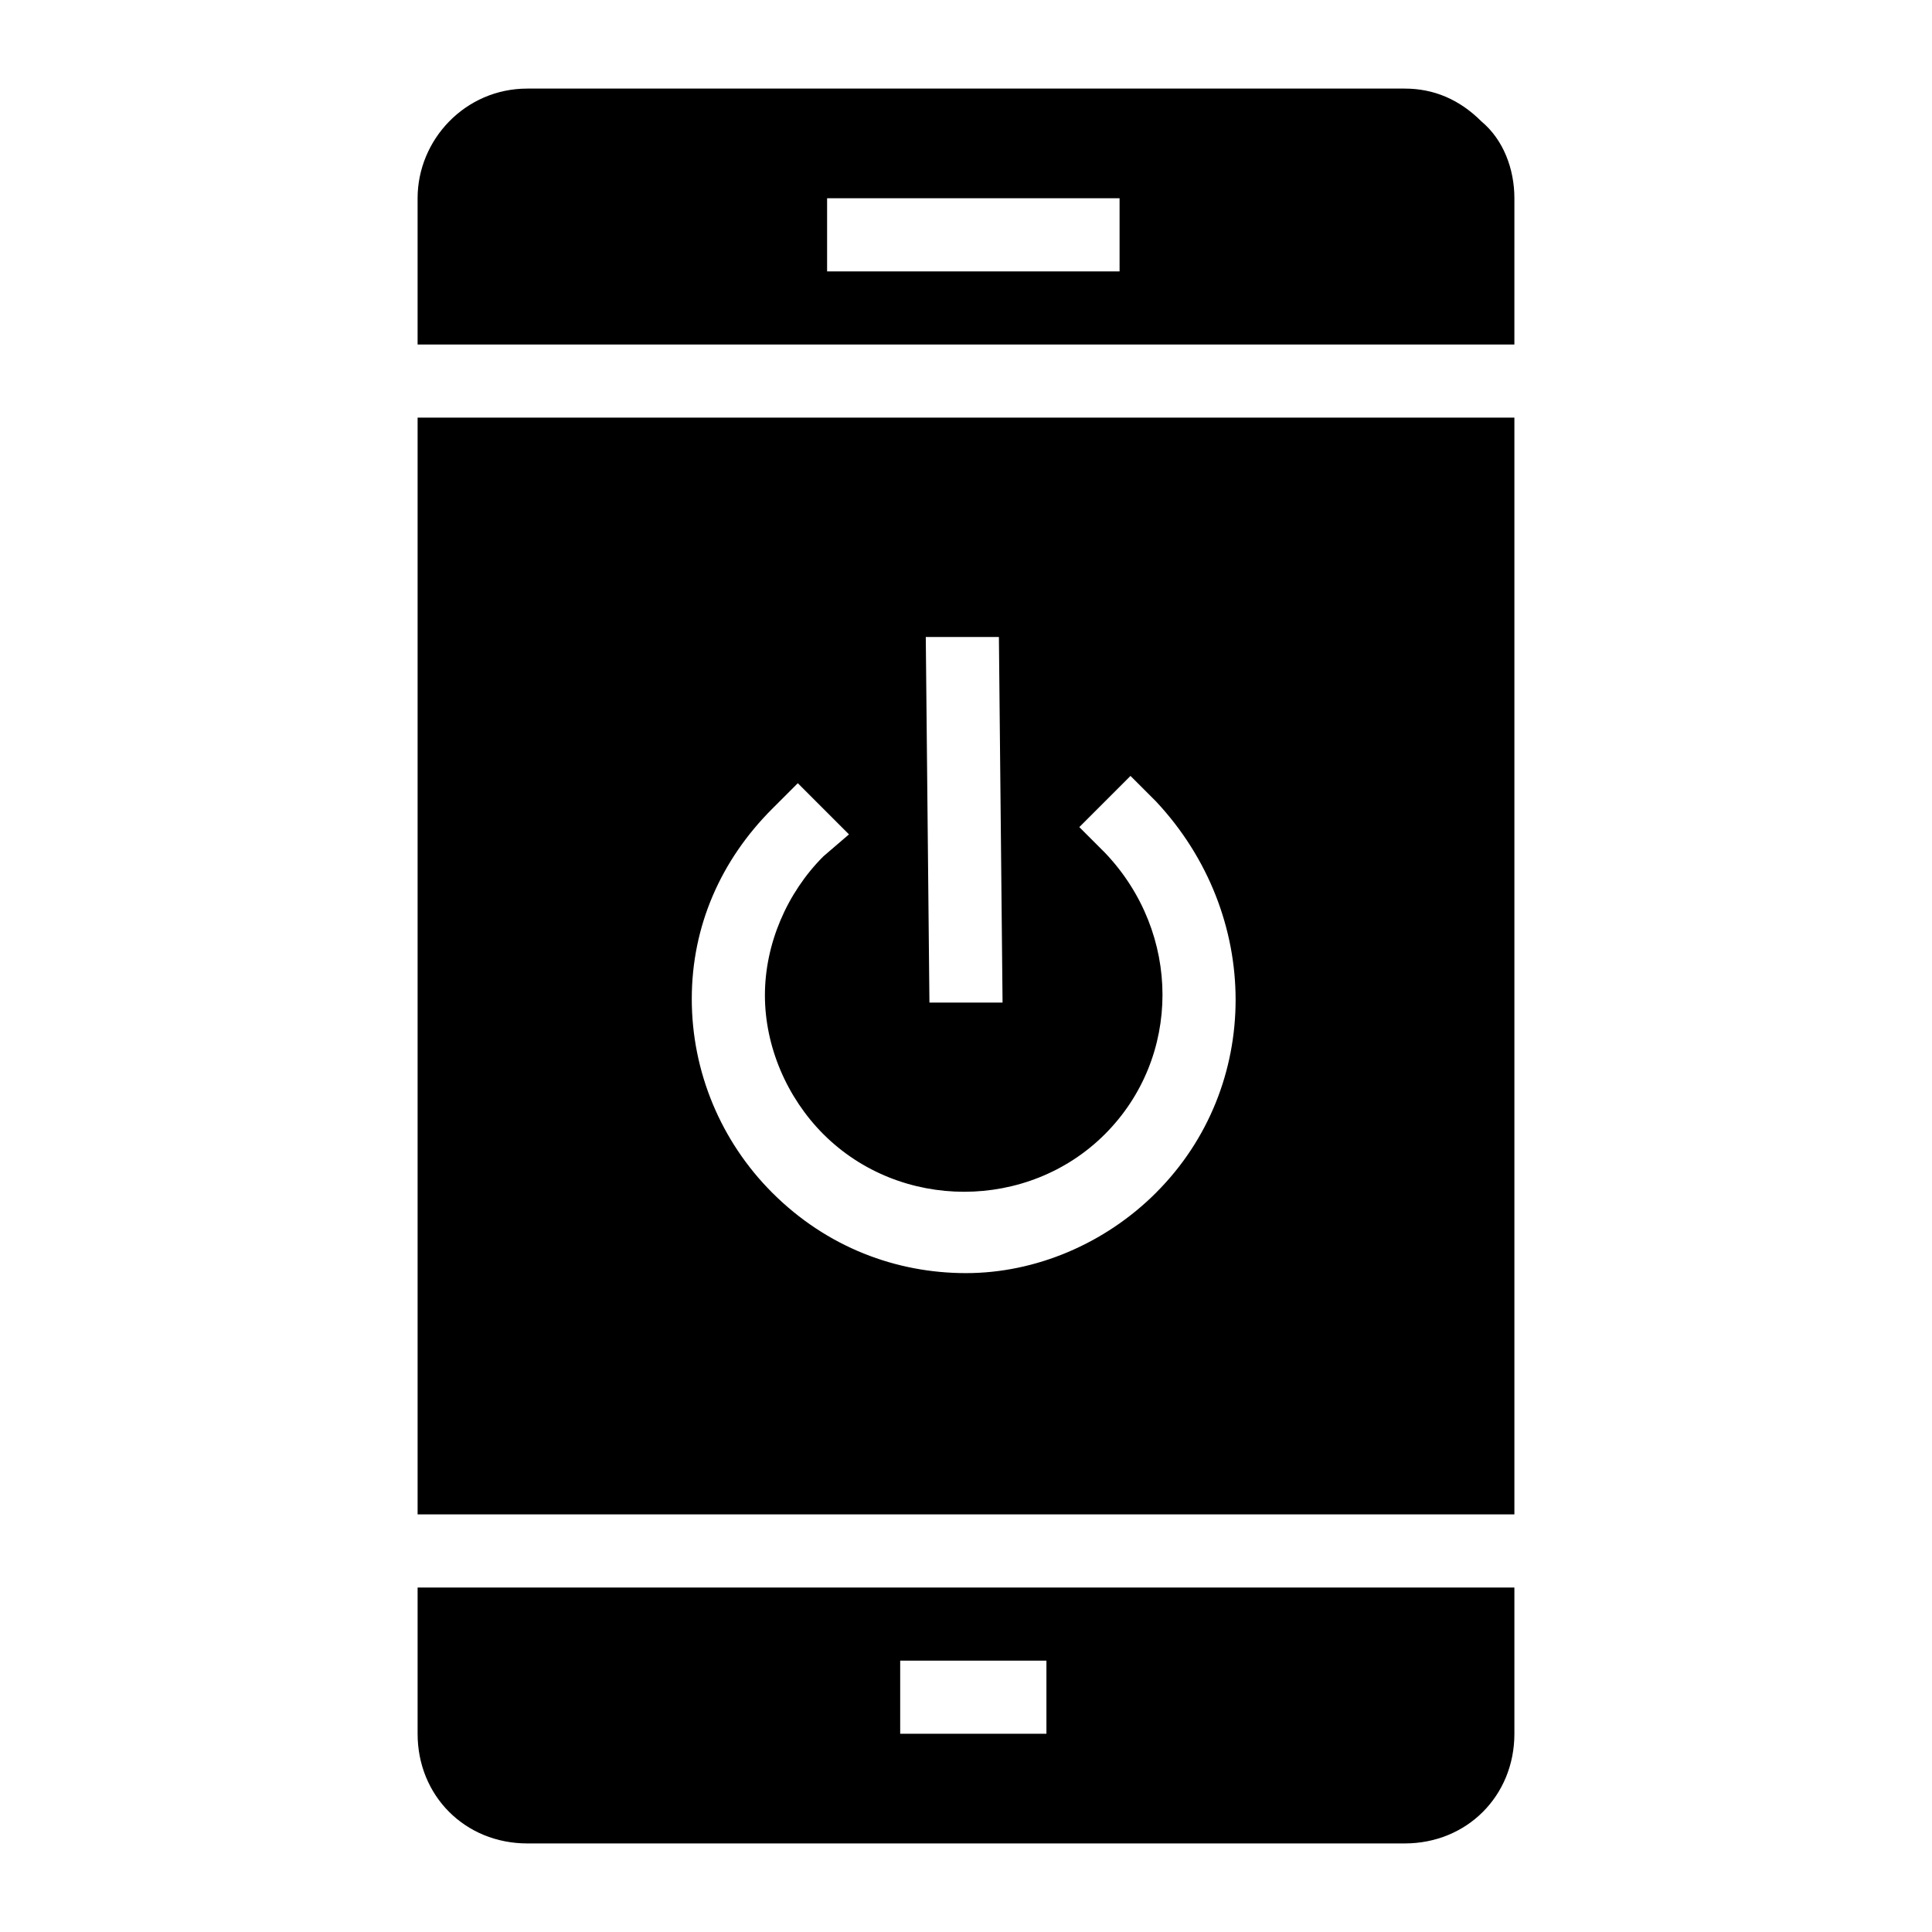
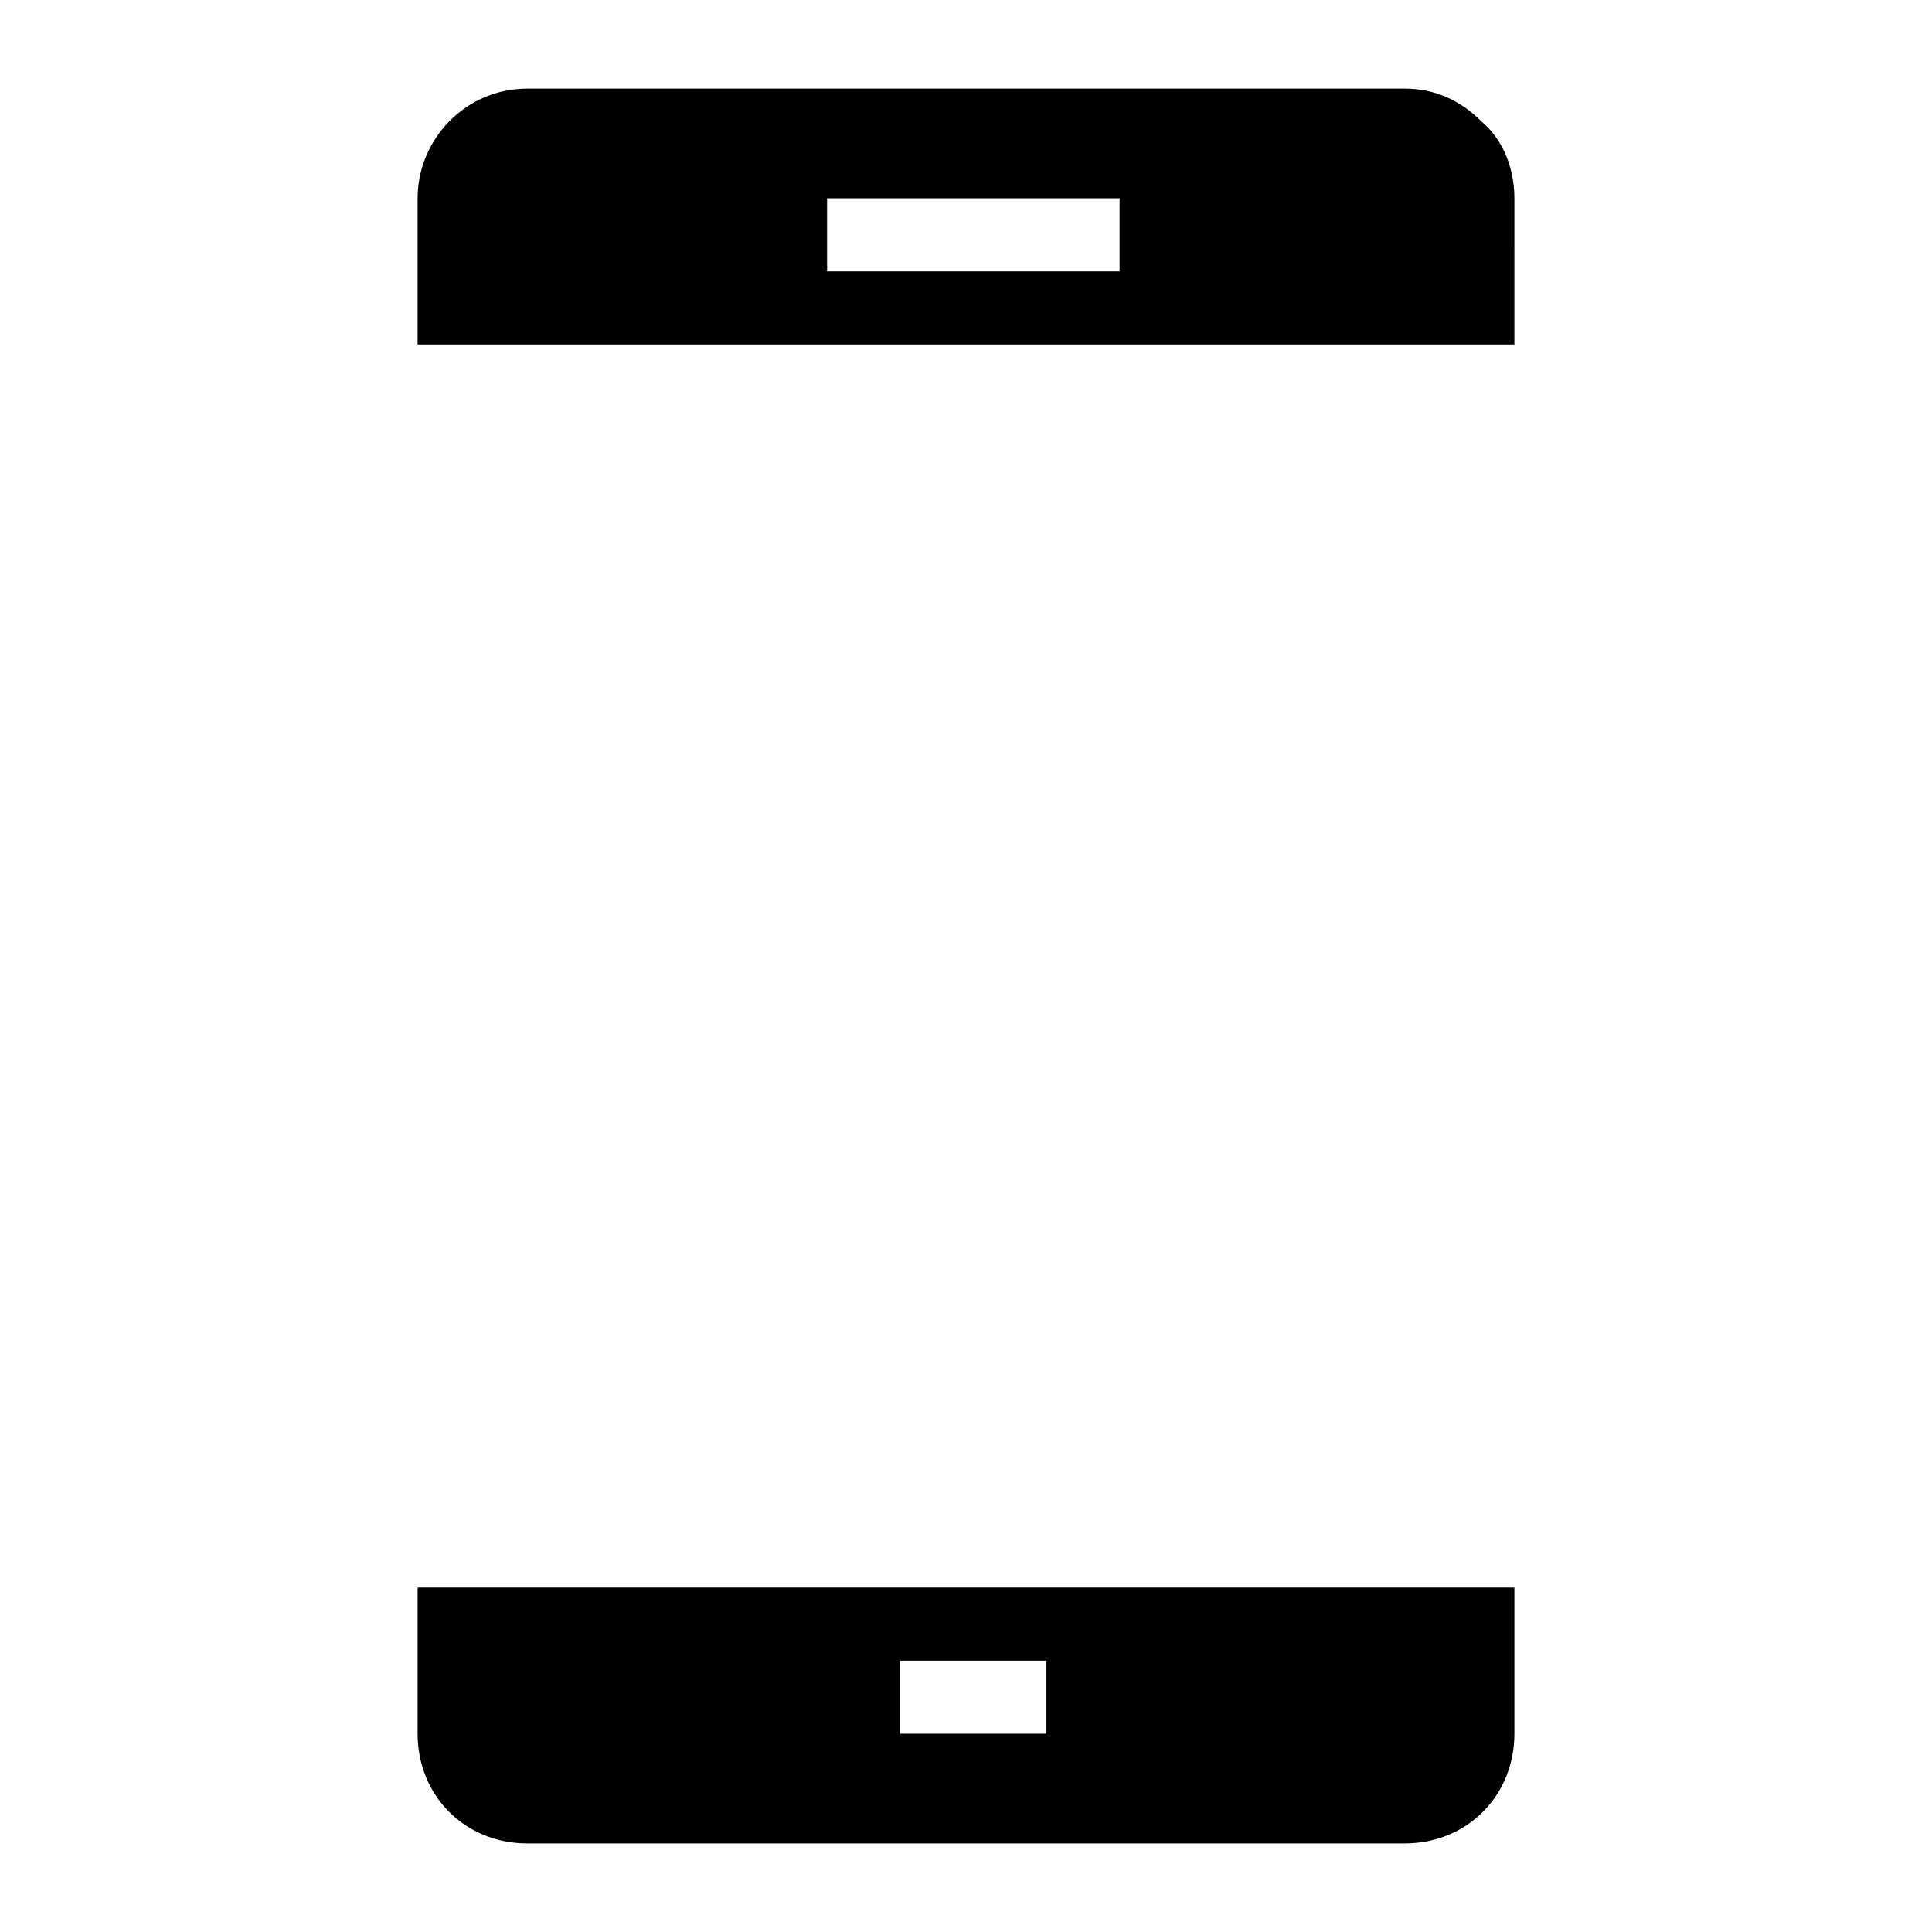
<svg xmlns="http://www.w3.org/2000/svg" fill="#000000" width="800px" height="800px" version="1.1" viewBox="144 144 512 512">
  <g>
    <path d="m545.33 196.54c0-7.75-2.906-15.5-8.719-20.348-5.812-5.809-12.598-8.715-20.348-8.715h-232.53c-16.469 0-29.066 13.562-29.066 29.066v38.754h290.66zm-182.14 19.379v-19.379h77.508v19.379z" />
-     <path d="m545.33 254.67h-290.66v290.66h290.66zm-136.61 58.133 0.969 96.887h-19.379l-0.969-96.887zm41.66 147.27c-13.562 13.562-31.973 21.316-50.383 21.316s-36.816-6.781-51.352-21.316c-13.562-13.562-21.316-31.973-21.316-51.352s7.75-36.816 21.316-50.383l6.781-6.781 13.562 13.562-6.777 5.82c-9.688 9.688-15.5 23.254-15.5 36.816s5.812 27.129 15.5 36.816c20.348 20.348 54.258 20.348 74.602 0 20.348-20.348 20.348-53.289 0-74.602l-6.781-6.781 13.562-13.562 6.781 6.781c28.102 30.031 28.102 75.57 0.004 103.66z" />
    <path d="m545.33 564.71h-290.66v38.754c0 16.469 12.594 29.066 29.066 29.066h232.53c16.469 0 29.066-12.594 29.066-29.066zm-162.77 38.754v-19.379h38.754v19.379z" />
  </g>
</svg>